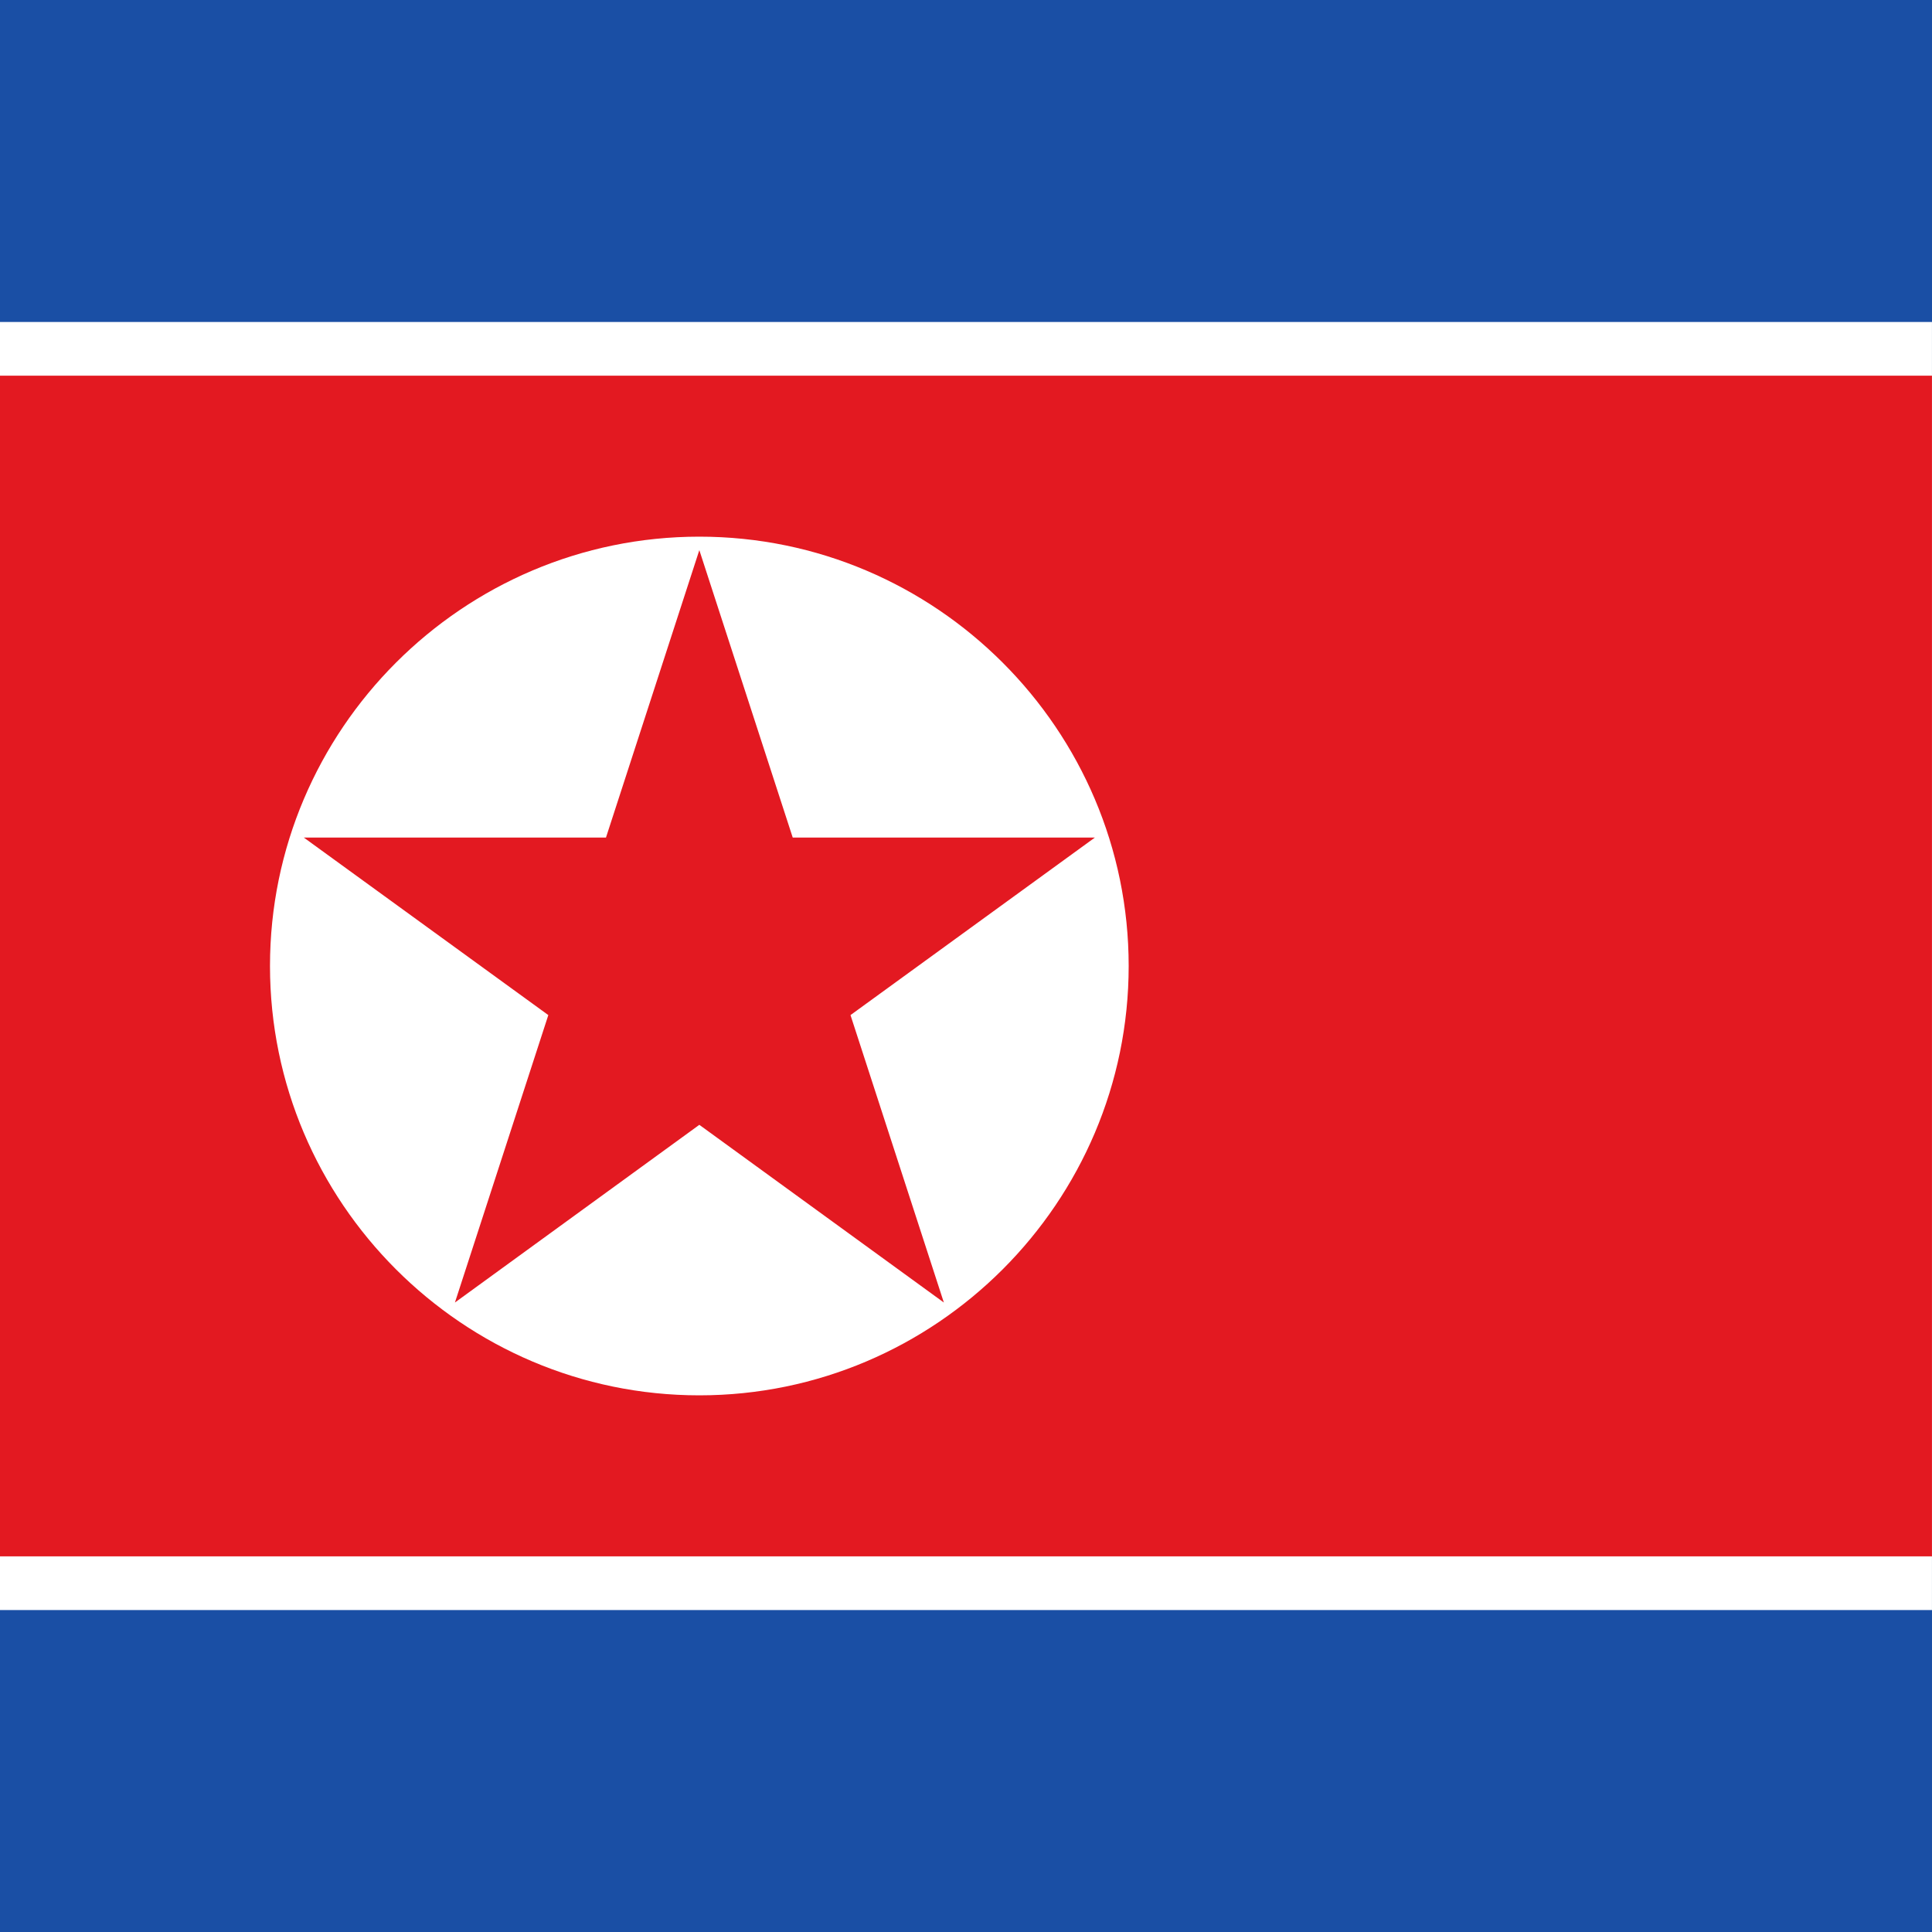
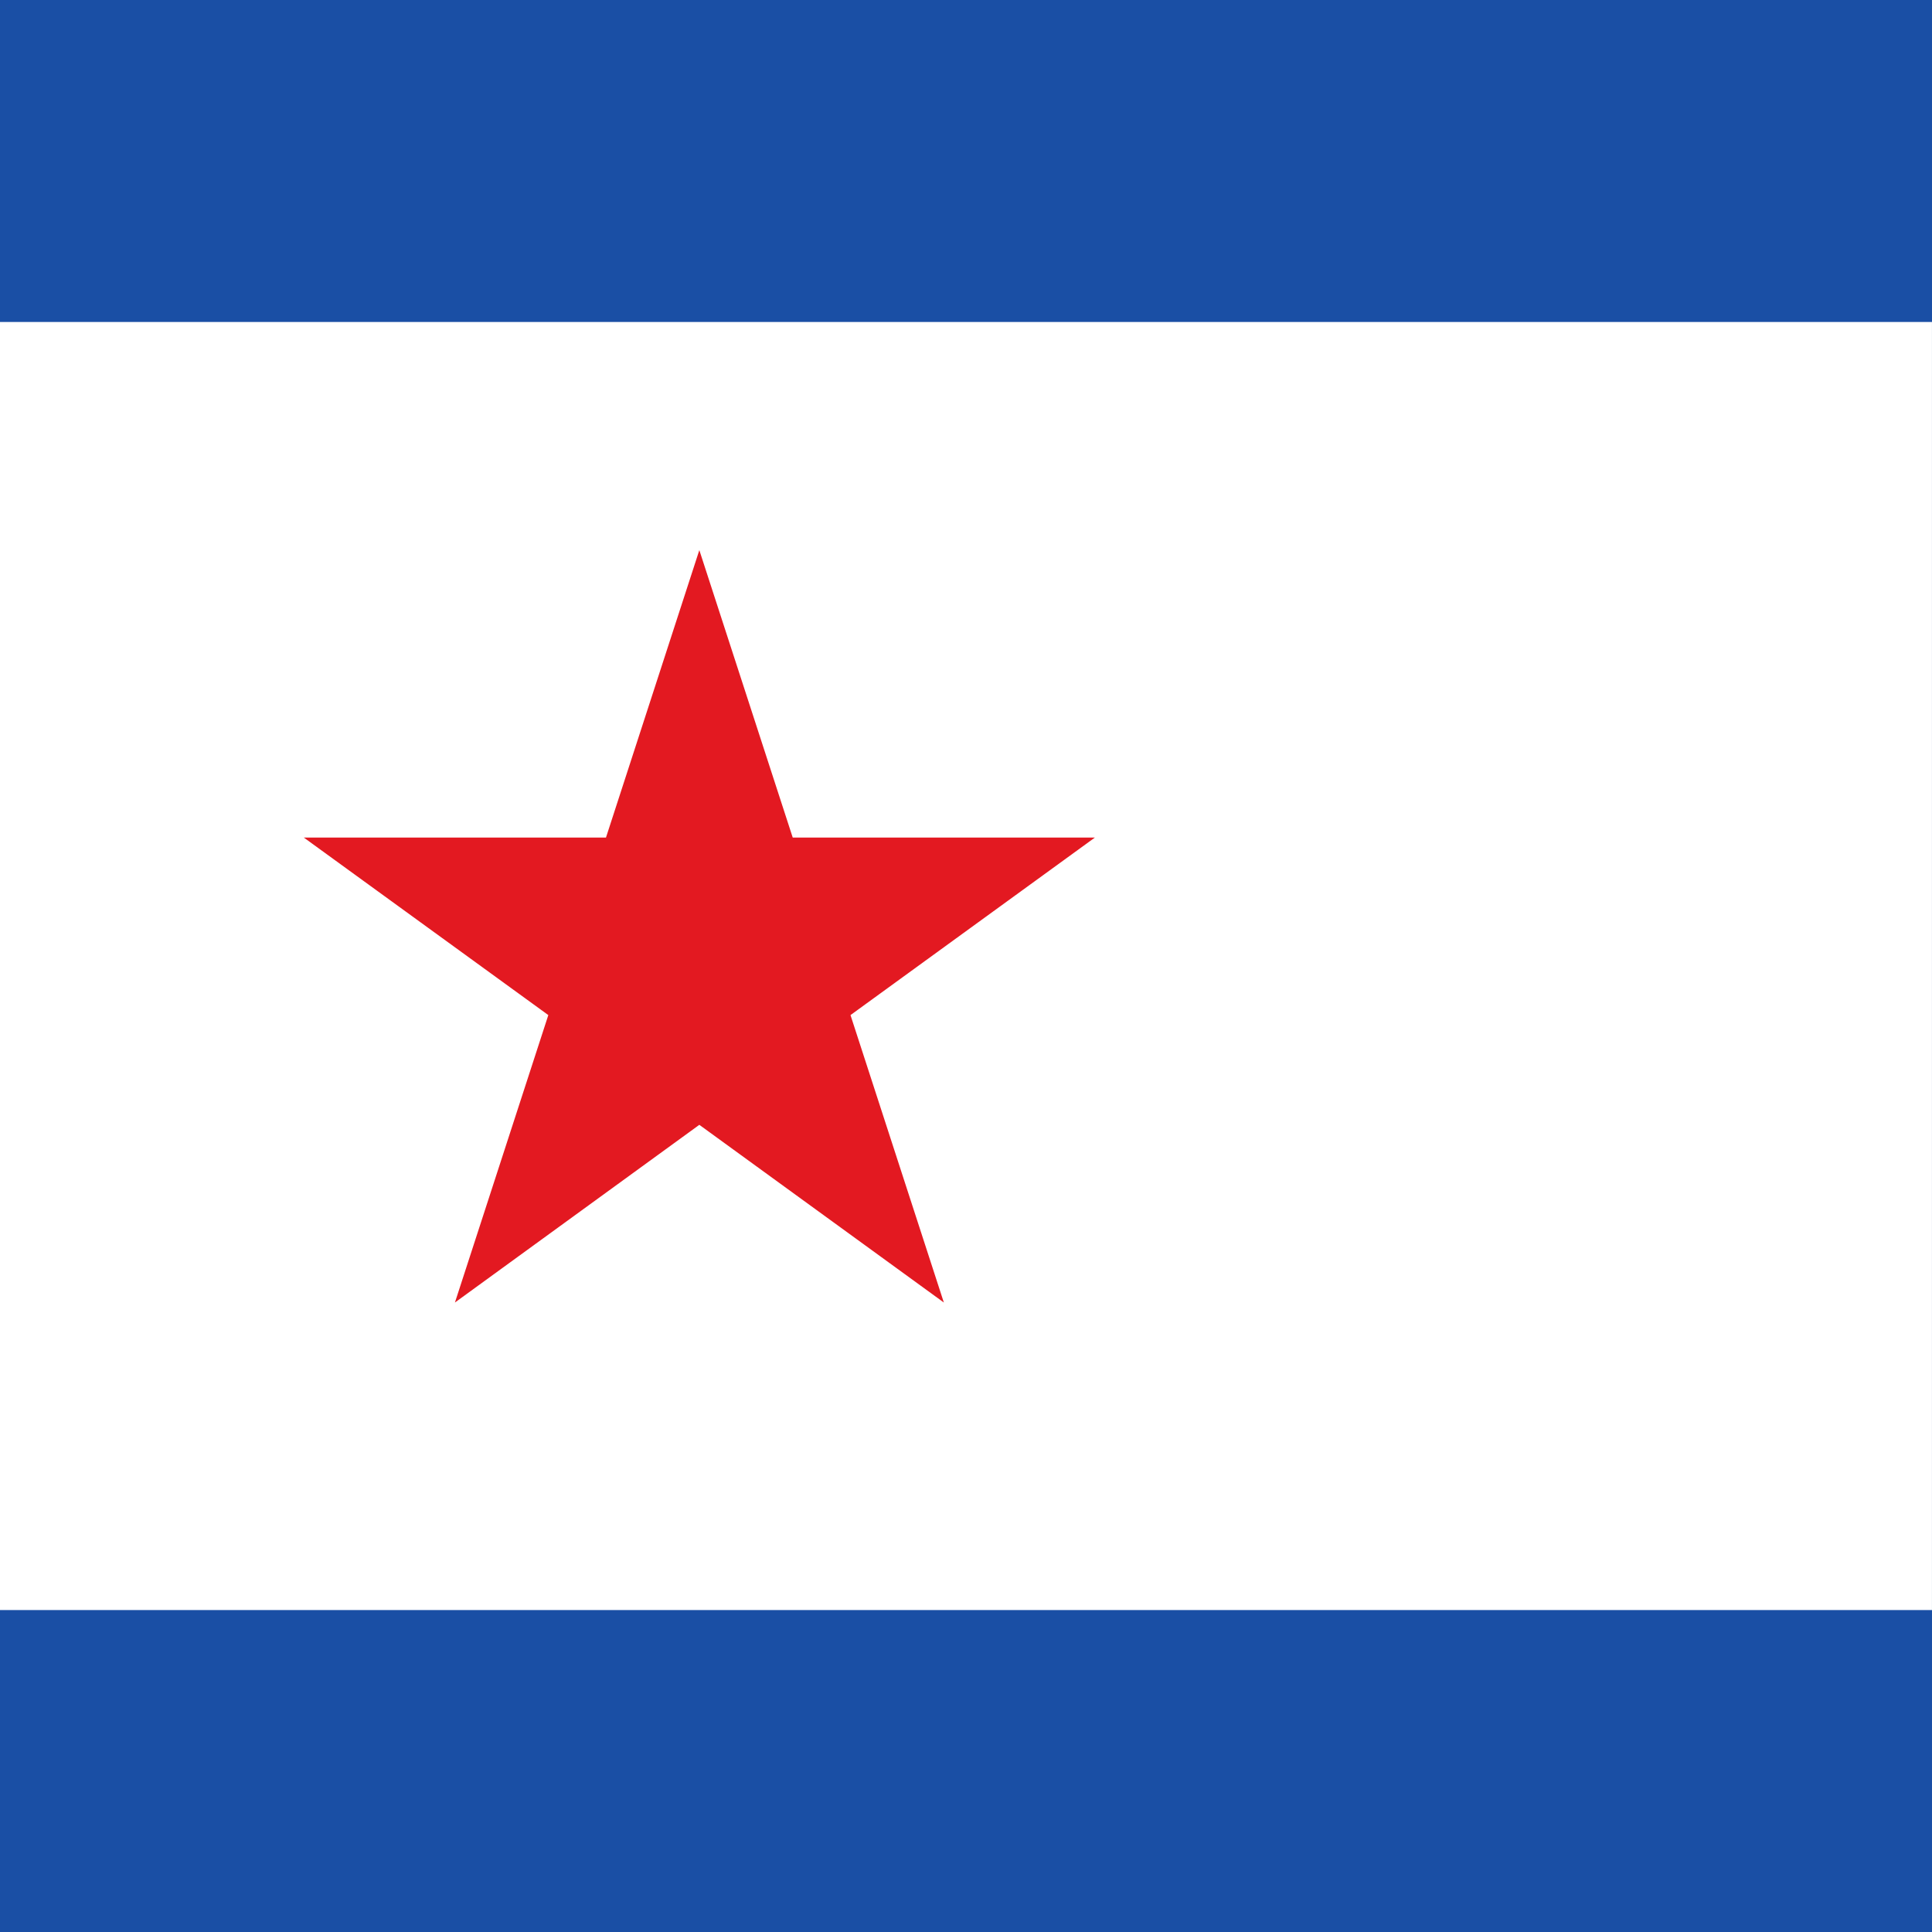
<svg xmlns="http://www.w3.org/2000/svg" id="vh-flag-icon-kp" data-name="vh-flag-icon-kp" viewBox="0 0 512 512">
  <rect x="0" y="0" width="512" height="512" fill="#333333" stroke="none" />
  <title>Flag of Korea (Democratic People's Republic of)</title>
  <rect width="511.99" height="511.99" fill="#1a4fa5" />
  <rect y="85.33" width="511.99" height="341.35" fill="#fff" />
  <rect y="99.56" width="511.99" height="312.89" fill="#e31921" />
  <path d="M299.11,256c0-62.67-51.1-113.78-113.78-113.78S71.55,193.33,71.55,256s51.11,113.78,113.78,113.78S299.11,318.67,299.11,256Z" fill="#fff" fill-rule="evenodd" />
-   <polygon points="185.33 145.79 160.59 221.96 80.51 221.96 145.31 269.01 120.56 345.18 185.33 298.09 250.13 345.18 225.39 269.01 290.16 221.96 210.08 221.96 185.33 145.79" fill="#e31921" fill-rule="evenodd" />
  <rect width="511.99" height="511.99" fill="#1a4fa5" />
  <rect y="85.33" width="511.99" height="341.35" fill="#fff" />
-   <rect y="99.56" width="511.99" height="312.89" fill="#e31921" />
-   <path d="M299.11,256c0-62.67-51.1-113.78-113.78-113.78S71.55,193.33,71.55,256s51.11,113.78,113.78,113.78S299.11,318.67,299.11,256Z" fill="#fff" fill-rule="evenodd" />
  <polygon points="185.33 145.79 160.59 221.96 80.51 221.96 145.31 269.01 120.56 345.18 185.33 298.09 250.13 345.18 225.39 269.01 290.16 221.96 210.08 221.96 185.33 145.79" fill="#e31921" fill-rule="evenodd" />
</svg>